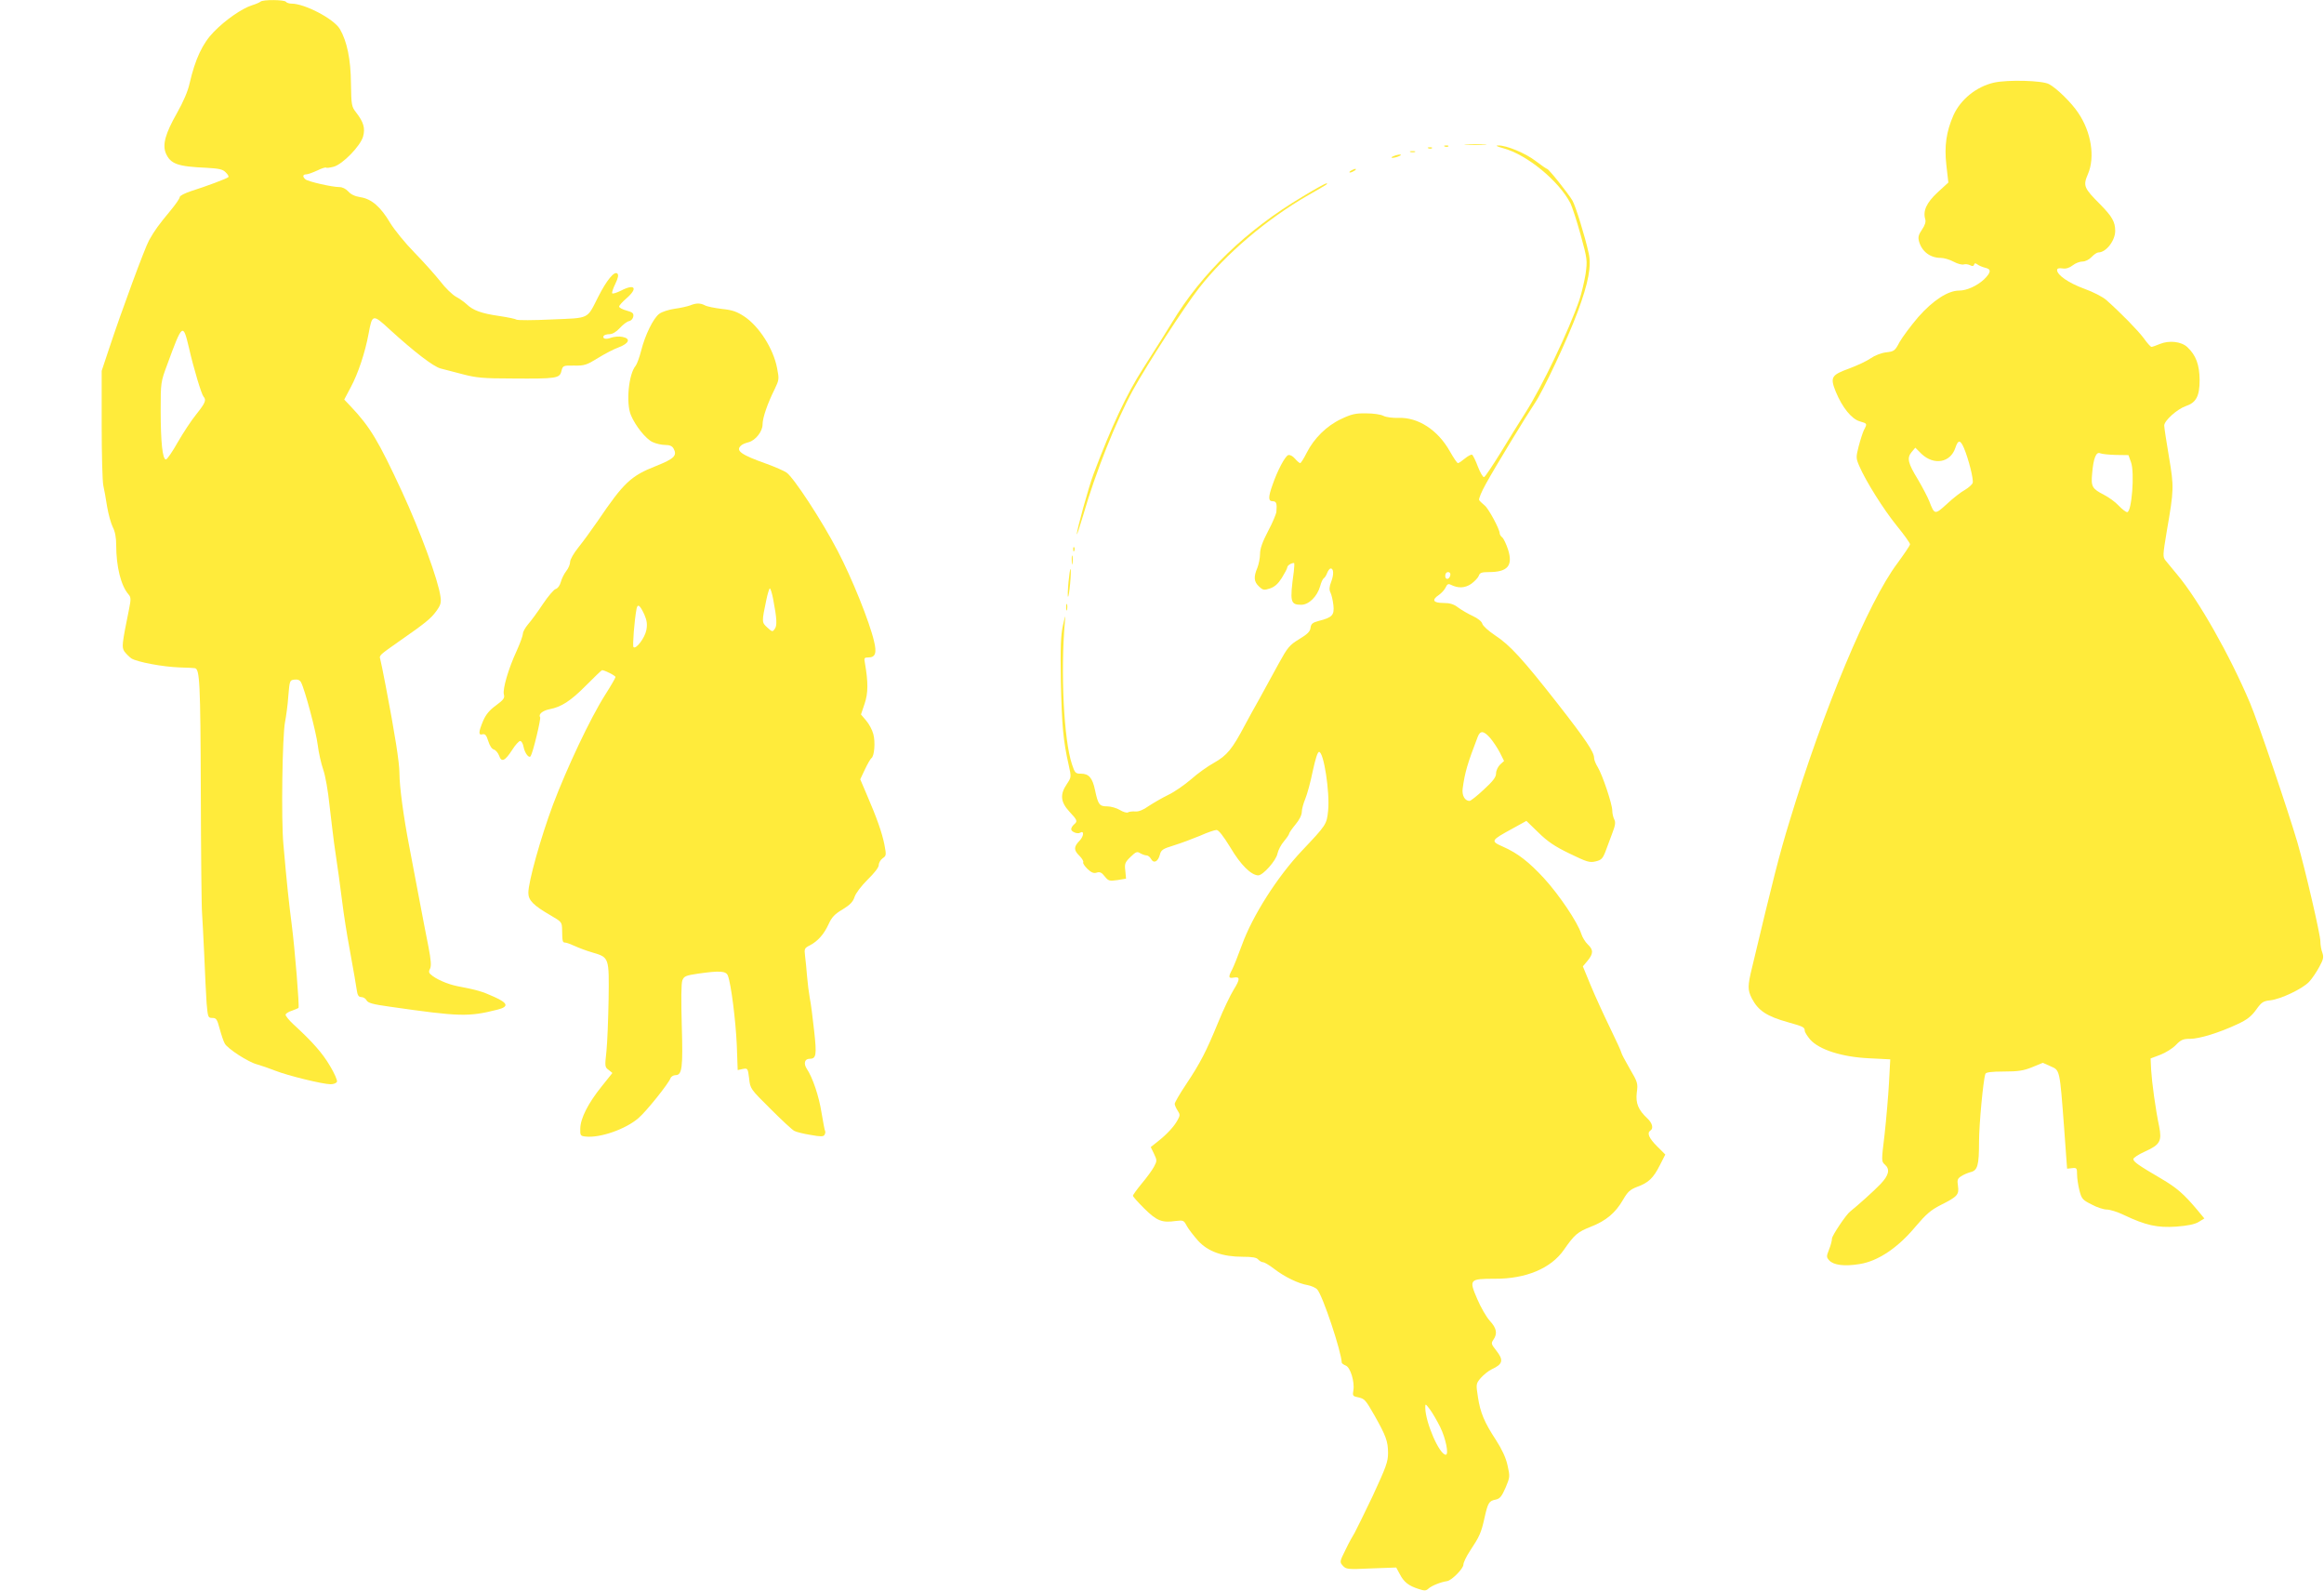
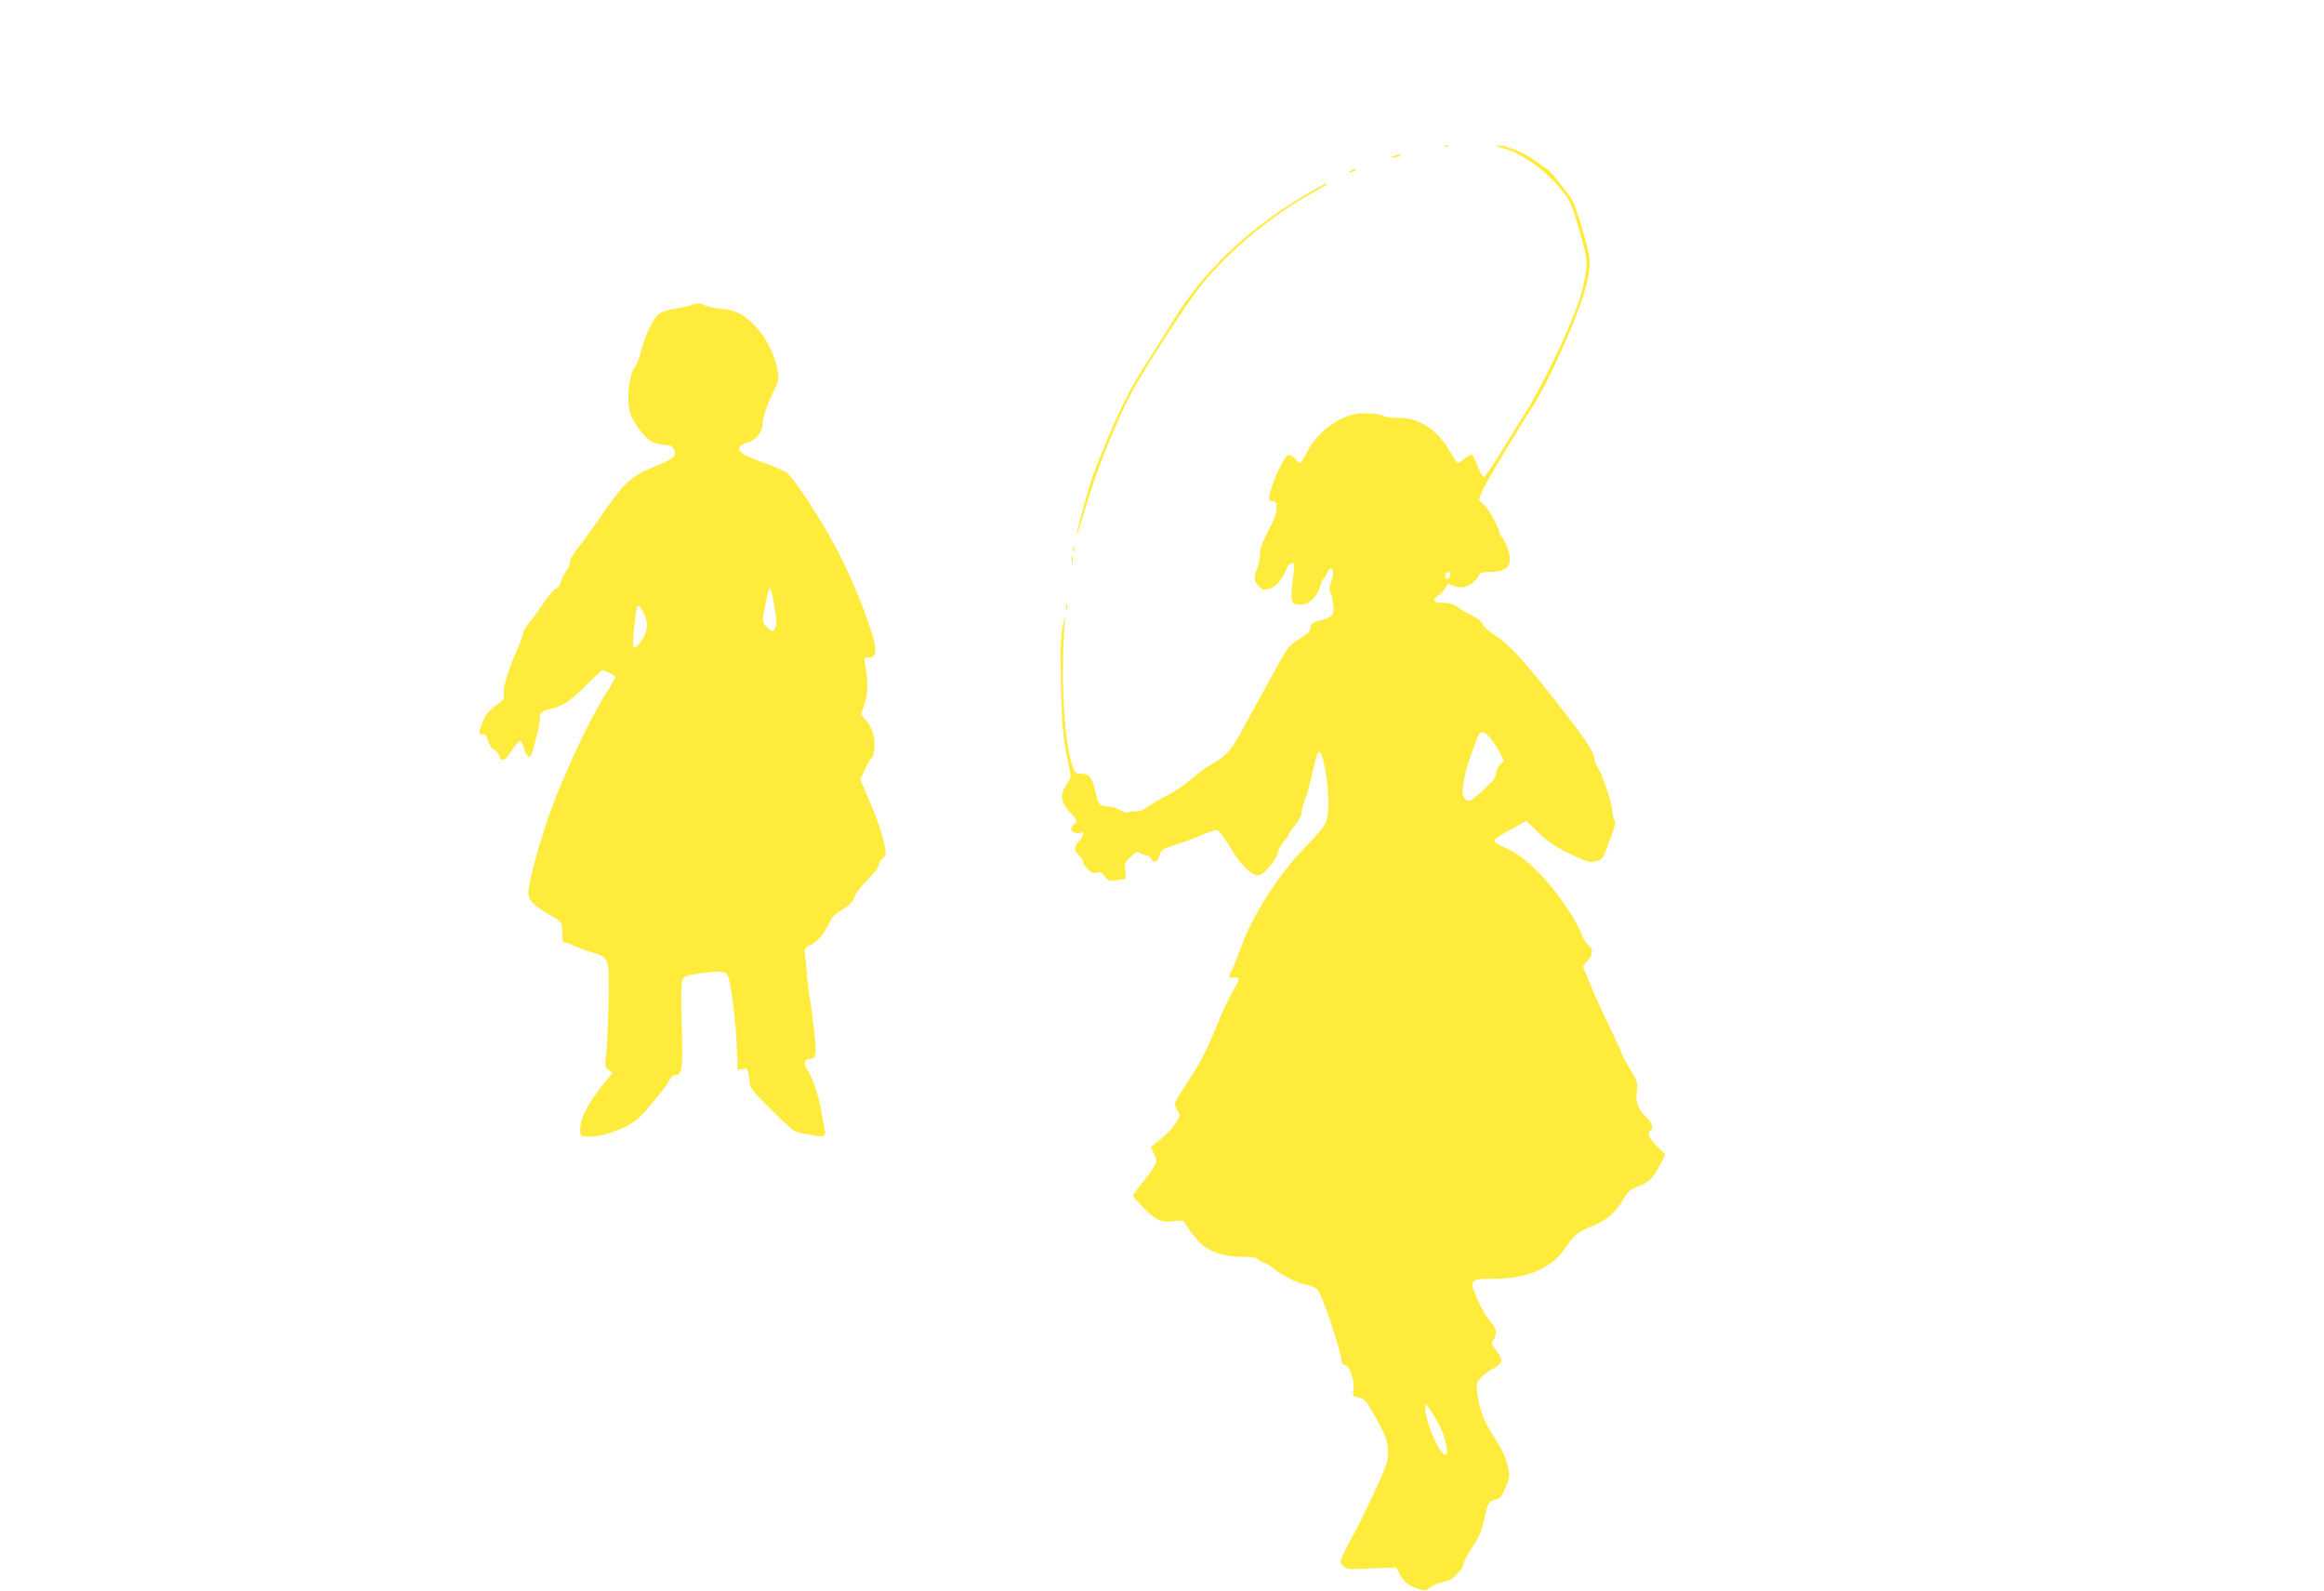
<svg xmlns="http://www.w3.org/2000/svg" version="1.0" width="1280pt" height="876pt" viewBox="0 0 1280 876" preserveAspectRatio="xMidYMid meet">
  <g transform="translate(0,876) scale(0.1,-0.1)" fill="#ffeb3b" stroke="none">
-     <path d="M1435 8751 c-6 -5 -27 -14 -47 -20 -56 -18 -147 -81 -210 -146 -63 -64 -103 -151 -134 -285 -9 -42 -35 -102 -69 -162 -64 -113 -81 -173 -62 -221 26 -60 64 -74 226 -81 68 -4 88 -8 104 -25 12 -11 18 -23 15 -26 -7 -8 -125 -52 -205 -77 -36 -12 -63 -26 -63 -33 0 -8 -24 -42 -53 -77 -60 -72 -86 -107 -116 -161 -23 -41 -152 -390 -220 -596 l-41 -123 0 -295 c0 -162 4 -313 9 -336 5 -23 15 -76 21 -117 7 -41 21 -92 31 -112 13 -25 19 -58 19 -99 0 -119 26 -224 68 -272 13 -15 14 -26 3 -80 -40 -197 -41 -210 -26 -234 9 -12 26 -29 38 -38 31 -20 174 -47 267 -50 41 -1 78 -3 83 -4 27 -4 31 -73 33 -681 1 -344 4 -645 7 -670 2 -25 7 -128 12 -230 4 -102 10 -221 13 -265 7 -77 8 -80 32 -80 21 0 26 -7 40 -60 9 -33 21 -69 28 -81 15 -28 130 -103 179 -115 21 -6 65 -21 98 -34 71 -28 263 -75 306 -75 16 0 32 6 35 14 3 7 -14 46 -38 86 -41 70 -96 133 -201 229 -26 24 -46 49 -44 55 2 6 18 16 35 21 17 6 33 13 36 15 6 7 -20 326 -38 465 -14 107 -26 217 -45 435 -13 136 -6 601 9 675 6 31 15 96 18 143 7 85 8 87 34 90 18 2 30 -3 36 -15 21 -39 83 -272 92 -345 5 -42 19 -103 30 -135 12 -33 27 -119 35 -198 9 -77 20 -170 25 -207 25 -169 30 -210 45 -325 8 -66 26 -181 40 -255 28 -154 32 -180 40 -230 4 -29 11 -38 25 -38 11 0 24 -8 29 -18 8 -15 35 -22 128 -35 384 -55 433 -57 594 -16 63 16 57 36 -19 70 -66 30 -93 38 -203 59 -55 11 -121 40 -147 65 -11 9 -11 18 -3 32 7 15 5 46 -9 119 -11 55 -34 173 -51 264 -17 91 -42 221 -55 290 -31 160 -54 329 -54 403 0 57 -25 217 -76 482 -14 72 -27 138 -30 147 -6 19 -4 21 106 98 145 101 173 124 203 165 24 33 28 47 23 80 -12 90 -110 357 -212 578 -130 280 -175 356 -283 470 l-35 37 36 68 c40 74 79 191 98 294 20 109 23 110 115 25 135 -123 242 -206 282 -216 21 -5 76 -20 123 -32 72 -19 113 -23 270 -23 246 -2 262 1 272 40 8 31 9 32 70 31 57 -1 69 3 132 42 37 23 89 50 115 59 57 22 66 48 19 57 -18 4 -46 1 -61 -4 -30 -12 -51 -6 -42 10 4 5 18 9 32 9 16 0 37 12 57 34 17 19 40 36 51 38 11 2 21 13 23 25 3 18 -4 24 -37 33 -23 6 -41 16 -41 22 0 6 18 26 40 45 66 57 47 83 -31 42 -23 -11 -44 -18 -47 -14 -3 3 4 26 17 52 16 34 19 49 11 57 -16 15 -59 -37 -105 -128 -64 -126 -44 -116 -256 -125 -101 -5 -188 -5 -194 -1 -5 4 -48 13 -95 20 -98 14 -145 31 -180 65 -14 13 -41 32 -60 42 -19 11 -58 48 -85 84 -28 35 -92 107 -143 159 -51 52 -110 125 -132 161 -53 90 -104 134 -164 143 -32 5 -54 16 -68 32 -14 15 -32 24 -50 24 -39 0 -170 30 -185 42 -18 15 -16 28 4 28 9 0 36 10 60 21 24 12 46 19 49 16 3 -3 22 0 42 5 50 14 148 115 162 167 12 45 3 78 -38 131 -26 33 -27 41 -29 160 -1 134 -22 233 -61 300 -33 56 -193 140 -266 140 -14 0 -28 5 -31 10 -8 12 -127 13 -140 1z m-395 -1903 c27 -119 70 -260 81 -272 17 -18 9 -36 -39 -96 -27 -33 -73 -103 -103 -155 -29 -52 -59 -95 -65 -95 -19 0 -29 96 -29 270 0 154 0 156 37 255 82 224 86 228 118 93z" />
-     <path d="M10982 8305 c-97 -22 -184 -93 -223 -180 -39 -89 -51 -169 -39 -273 l11 -97 -60 -55 c-61 -57 -81 -102 -67 -148 4 -13 -2 -33 -18 -56 -20 -30 -23 -42 -16 -67 16 -55 62 -89 119 -89 17 0 49 -9 71 -21 22 -12 47 -18 56 -15 8 3 24 1 34 -4 13 -7 20 -6 23 3 3 9 7 9 18 1 8 -6 26 -14 42 -18 36 -8 34 -25 -5 -64 -39 -36 -95 -62 -138 -62 -61 0 -144 -54 -225 -146 -41 -48 -87 -110 -103 -138 -25 -48 -30 -51 -73 -56 -27 -3 -63 -17 -86 -33 -21 -15 -75 -40 -118 -56 -99 -36 -106 -48 -74 -128 36 -87 87 -150 132 -163 42 -12 42 -12 23 -48 -7 -15 -20 -55 -29 -90 -15 -59 -15 -65 3 -107 36 -84 134 -240 207 -330 40 -49 73 -95 73 -102 0 -6 -32 -53 -70 -105 -159 -211 -408 -807 -593 -1418 -57 -185 -91 -321 -207 -807 -25 -102 -25 -124 -1 -171 35 -67 82 -98 200 -131 82 -23 91 -27 91 -46 0 -8 14 -30 30 -49 50 -56 175 -96 323 -103 l118 -6 -7 -131 c-4 -72 -15 -198 -24 -281 -18 -147 -18 -150 1 -167 30 -26 23 -59 -24 -108 -34 -36 -129 -121 -166 -150 -23 -17 -101 -134 -101 -150 0 -11 -7 -38 -16 -60 -15 -38 -15 -42 1 -60 24 -26 83 -34 168 -20 101 16 211 90 308 207 58 68 83 90 138 118 92 46 102 57 95 105 -5 33 -3 40 17 53 13 9 37 19 52 23 39 9 47 37 47 166 0 96 23 341 35 375 3 9 33 13 102 13 80 0 109 5 156 24 l58 24 43 -19 c52 -23 50 -14 75 -344 l16 -220 28 3 c25 3 27 0 27 -35 0 -21 6 -60 13 -88 12 -46 17 -52 67 -77 29 -16 67 -28 84 -28 17 0 59 -13 94 -30 120 -57 184 -71 288 -64 65 5 103 13 124 26 l31 19 -39 47 c-75 89 -113 122 -200 173 -123 72 -152 92 -152 107 0 7 29 26 65 42 82 37 93 57 77 138 -20 94 -40 243 -44 310 l-3 64 53 20 c29 11 68 35 86 54 28 29 40 34 78 34 52 0 162 34 262 81 52 24 76 43 102 79 30 42 39 48 78 52 59 7 177 63 214 102 16 17 41 54 56 82 23 42 25 54 17 78 -6 15 -11 43 -11 63 0 37 -83 394 -126 543 -52 177 -219 669 -261 768 -112 265 -283 566 -399 705 -27 33 -57 69 -66 80 -17 21 -16 29 6 162 40 230 40 244 12 410 -14 83 -26 160 -26 172 0 27 72 91 119 107 57 19 76 55 76 144 -1 84 -20 136 -68 181 -34 31 -100 38 -151 17 -21 -9 -42 -16 -46 -16 -5 0 -24 21 -43 48 -33 44 -126 139 -206 210 -19 17 -73 45 -121 62 -85 31 -150 75 -150 103 0 9 9 12 30 9 19 -3 38 3 56 17 15 12 39 21 54 21 15 0 36 10 50 25 13 14 30 25 37 25 43 0 93 65 93 119 0 49 -17 79 -82 145 -91 91 -96 103 -68 168 40 93 18 232 -54 337 -36 55 -120 137 -161 158 -37 20 -227 25 -303 8z m-165 -2012 c26 -62 54 -174 48 -192 -3 -9 -22 -26 -42 -38 -21 -11 -66 -46 -99 -77 -68 -62 -69 -61 -98 14 -10 25 -38 78 -62 119 -56 91 -62 119 -36 151 l21 25 34 -34 c69 -65 160 -49 187 34 15 45 27 44 47 -2z m837 -38 l69 -1 14 -39 c21 -57 4 -275 -21 -275 -7 0 -28 16 -47 36 -18 20 -55 46 -80 59 -66 34 -73 45 -66 118 7 84 22 122 45 111 9 -4 48 -8 86 -9z" />
-     <path d="M8078 7963 c29 -2 74 -2 100 0 26 2 2 3 -53 3 -55 0 -76 -1 -47 -3z" />
    <path d="M7958 7953 c7 -3 16 -2 19 1 4 3 -2 6 -13 5 -11 0 -14 -3 -6 -6z" />
    <path d="M8279 7944 c131 -35 307 -180 371 -304 9 -19 35 -97 56 -174 37 -134 37 -140 27 -215 -7 -42 -22 -106 -34 -142 -58 -169 -206 -479 -299 -624 -31 -49 -93 -148 -136 -219 -44 -71 -84 -131 -90 -133 -6 -2 -21 24 -34 57 -12 33 -27 63 -32 66 -4 3 -22 -6 -39 -20 -17 -14 -34 -26 -39 -26 -5 0 -24 29 -44 64 -66 118 -175 189 -283 185 -34 -1 -69 4 -83 11 -14 8 -56 14 -95 14 -59 1 -81 -4 -138 -31 -81 -38 -150 -107 -190 -186 -16 -32 -32 -57 -36 -57 -4 0 -17 11 -29 25 -13 15 -28 22 -37 19 -18 -7 -59 -85 -86 -163 -25 -70 -24 -91 1 -91 20 0 24 -12 20 -58 -1 -12 -21 -60 -46 -107 -31 -59 -44 -96 -44 -125 0 -22 -7 -57 -15 -77 -21 -50 -19 -76 9 -102 22 -21 28 -22 61 -11 26 9 44 25 65 58 16 26 30 52 30 58 0 10 21 24 37 24 3 0 2 -21 -1 -47 -23 -168 -19 -183 41 -183 42 0 88 46 104 102 5 20 14 40 20 44 6 3 14 17 19 30 5 13 14 24 19 24 17 0 18 -34 3 -73 -11 -28 -12 -44 -4 -60 6 -12 13 -43 16 -69 6 -55 -6 -68 -81 -87 -34 -9 -42 -16 -45 -38 -2 -20 -17 -35 -62 -62 -54 -33 -64 -45 -114 -136 -30 -55 -77 -140 -104 -190 -28 -49 -64 -115 -80 -145 -72 -136 -99 -169 -173 -211 -33 -18 -89 -58 -125 -90 -36 -31 -92 -70 -126 -86 -33 -16 -81 -44 -107 -61 -29 -21 -56 -32 -74 -30 -16 1 -34 -1 -40 -5 -7 -4 -27 2 -45 13 -18 11 -50 20 -70 20 -43 0 -50 10 -67 90 -14 67 -34 90 -77 90 -30 0 -34 3 -50 52 -45 135 -63 507 -39 783 4 44 3 42 -11 -20 -12 -56 -14 -117 -11 -310 5 -237 13 -325 43 -457 15 -67 15 -67 -10 -105 -39 -57 -35 -99 14 -152 45 -48 46 -53 25 -71 -8 -7 -15 -18 -15 -26 0 -14 35 -28 49 -19 23 14 21 -19 -3 -44 -33 -34 -33 -52 0 -84 14 -14 23 -30 20 -35 -3 -5 8 -21 23 -36 22 -21 35 -26 51 -21 17 6 28 1 44 -20 21 -26 26 -27 70 -21 l48 8 -4 43 c-5 39 -2 47 29 77 29 28 36 31 53 20 11 -6 26 -12 35 -12 8 0 19 -9 25 -20 14 -26 38 -15 48 23 7 27 15 33 77 52 39 12 103 36 144 53 40 18 81 32 91 32 12 0 37 -32 77 -97 56 -95 114 -152 153 -153 26 0 99 82 106 120 4 19 20 50 36 68 15 18 28 37 28 41 0 5 16 28 35 51 22 26 35 53 35 70 0 15 9 47 19 71 10 24 29 92 41 152 15 69 27 107 35 107 26 0 60 -222 50 -323 -8 -77 -9 -78 -145 -222 -135 -143 -272 -358 -330 -519 -20 -55 -44 -115 -53 -133 -23 -43 -21 -51 7 -46 37 7 37 -8 1 -66 -18 -29 -57 -110 -85 -179 -67 -163 -99 -225 -177 -342 -35 -52 -63 -101 -63 -108 0 -7 7 -23 16 -37 14 -21 14 -27 0 -52 -18 -34 -58 -78 -109 -118 l-39 -31 18 -37 c17 -36 17 -39 0 -71 -10 -19 -40 -60 -67 -92 -27 -33 -49 -63 -49 -68 0 -5 28 -36 63 -71 68 -67 97 -79 172 -68 43 5 45 4 62 -28 10 -18 38 -54 62 -81 54 -59 134 -88 246 -88 52 0 76 -4 85 -15 7 -8 19 -15 26 -15 8 0 35 -16 61 -36 58 -45 135 -82 185 -90 20 -4 44 -14 53 -24 30 -33 133 -342 135 -403 0 -4 10 -11 22 -16 25 -9 50 -89 42 -137 -5 -28 -3 -32 23 -37 40 -9 43 -13 94 -102 62 -110 74 -141 74 -206 0 -48 -11 -77 -84 -235 -47 -98 -92 -190 -100 -204 -9 -14 -32 -55 -50 -93 -33 -66 -33 -68 -15 -88 18 -20 26 -21 156 -15 l138 5 20 -37 c22 -43 49 -64 103 -81 33 -11 41 -11 56 3 17 15 66 35 101 40 26 4 90 69 90 91 0 11 16 45 36 75 53 80 62 100 80 181 19 85 25 95 62 102 23 5 33 17 54 65 25 59 25 62 11 124 -9 42 -31 88 -63 138 -65 99 -87 152 -100 238 -11 71 -11 73 16 105 15 17 42 39 61 48 61 28 66 50 23 104 -27 34 -28 39 -15 58 24 34 18 64 -20 105 -19 21 -50 75 -69 120 -46 107 -43 111 97 111 171 -1 310 57 381 160 58 83 74 97 147 126 85 33 137 77 179 150 25 43 38 55 77 70 63 23 89 48 125 119 l30 59 -46 46 c-45 45 -56 73 -36 86 18 11 11 41 -16 66 -51 48 -66 84 -59 143 7 51 5 57 -39 132 -25 43 -46 83 -46 88 0 5 -29 68 -64 140 -35 72 -83 177 -106 233 l-42 102 26 31 c32 39 33 60 1 90 -13 12 -30 39 -36 59 -20 63 -121 213 -204 304 -83 90 -145 139 -227 175 -70 31 -68 34 53 100 l76 42 66 -64 c51 -50 91 -77 172 -116 95 -46 110 -51 143 -43 31 7 39 15 54 53 9 25 26 70 38 102 17 44 19 61 11 76 -6 12 -11 33 -11 49 0 35 -54 196 -80 239 -11 17 -20 40 -20 50 0 33 -45 100 -202 301 -189 241 -261 321 -344 375 -36 24 -67 52 -70 64 -3 12 -24 29 -52 42 -26 12 -62 33 -81 47 -25 19 -46 25 -82 25 -56 0 -65 17 -24 44 14 10 31 28 37 41 8 18 15 22 27 16 42 -21 78 -20 114 4 19 14 38 34 42 45 5 16 15 20 55 20 104 0 134 35 106 124 -10 30 -24 60 -32 67 -8 6 -14 16 -14 22 0 23 -61 136 -82 153 -13 11 -27 24 -31 30 -4 7 13 47 37 90 51 93 226 380 268 442 47 68 181 354 237 504 60 162 77 252 61 324 -21 96 -72 259 -89 289 -22 38 -131 175 -140 175 -3 0 -31 19 -61 42 -58 45 -163 88 -208 87 -18 0 -9 -5 27 -15z m-291 -2351 c-5 -25 -28 -28 -28 -4 0 12 6 21 16 21 9 0 14 -7 12 -17z m220 -897 c16 -19 40 -55 53 -80 l23 -46 -22 -20 c-12 -12 -22 -33 -22 -48 0 -21 -16 -42 -67 -89 -37 -35 -73 -63 -79 -63 -26 0 -43 30 -38 68 12 90 27 139 83 285 14 36 33 34 69 -7z m-276 -3793 c31 -63 49 -153 31 -153 -35 0 -112 177 -113 259 0 24 1 23 26 -10 14 -19 39 -62 56 -96z" />
-     <path d="M7868 7943 c7 -3 16 -2 19 1 4 3 -2 6 -13 5 -11 0 -14 -3 -6 -6z" />
-     <path d="M7768 7923 c6 -2 18 -2 25 0 6 3 1 5 -13 5 -14 0 -19 -2 -12 -5z" />
    <path d="M7675 7900 c-13 -5 -14 -9 -5 -9 8 0 24 4 35 9 13 5 14 9 5 9 -8 0 -24 -4 -35 -9z" />
    <path d="M7440 7820 c-8 -5 -10 -10 -5 -10 6 0 17 5 25 10 8 5 11 10 5 10 -5 0 -17 -5 -25 -10z" />
    <path d="M7175 7678 c-311 -185 -556 -422 -720 -694 -40 -65 -68 -110 -160 -254 -89 -139 -173 -317 -272 -580 -27 -71 -93 -310 -92 -331 0 -8 15 38 34 101 69 240 182 522 275 692 79 143 284 460 364 562 147 188 373 380 601 511 109 62 113 65 99 65 -5 0 -63 -32 -129 -72z" />
    <path d="M3800 7078 c-14 -5 -52 -14 -84 -18 -33 -5 -71 -17 -85 -28 -32 -23 -78 -116 -100 -204 -9 -36 -23 -73 -30 -82 -39 -46 -54 -206 -26 -272 24 -58 82 -131 119 -148 19 -9 50 -16 70 -16 25 0 38 -6 46 -20 21 -39 3 -56 -97 -96 -138 -54 -178 -92 -319 -300 -35 -51 -84 -118 -109 -149 -25 -31 -45 -66 -45 -79 0 -13 -9 -35 -21 -50 -11 -14 -25 -41 -30 -60 -5 -19 -17 -36 -28 -39 -10 -2 -42 -40 -71 -83 -29 -44 -66 -94 -82 -112 -15 -18 -28 -41 -28 -51 0 -10 -15 -52 -34 -94 -46 -99 -78 -210 -71 -240 6 -20 -1 -30 -43 -61 -35 -25 -56 -50 -71 -85 -26 -62 -27 -81 -3 -74 14 3 21 -5 31 -37 8 -26 20 -44 31 -47 10 -3 23 -18 29 -34 13 -38 32 -30 72 32 17 27 37 49 44 49 7 0 16 -15 19 -34 7 -34 30 -64 39 -49 13 21 57 205 52 214 -11 16 13 36 52 44 64 12 116 45 201 131 46 46 85 84 88 84 14 0 74 -30 74 -38 0 -4 -25 -48 -57 -98 -82 -129 -211 -403 -287 -604 -68 -182 -136 -425 -136 -486 0 -41 27 -69 124 -125 60 -35 61 -36 62 -80 1 -62 2 -69 17 -69 7 0 31 -9 53 -19 21 -10 64 -26 95 -35 95 -28 94 -26 91 -260 -2 -110 -7 -239 -12 -286 -9 -81 -9 -86 12 -101 l21 -17 -60 -75 c-74 -92 -116 -175 -117 -231 -1 -38 1 -41 29 -44 79 -9 221 40 292 102 44 38 164 188 176 219 3 9 16 17 27 17 37 0 42 39 35 275 -4 140 -3 229 3 246 9 24 19 28 87 38 119 17 154 15 164 -11 18 -47 43 -248 49 -381 l5 -139 28 6 c27 5 28 4 35 -52 6 -57 7 -58 118 -168 61 -61 120 -116 131 -121 11 -6 51 -16 89 -22 55 -10 71 -10 77 0 4 7 6 16 4 20 -3 3 -11 49 -20 101 -14 91 -49 195 -82 244 -18 28 -11 54 15 54 38 0 41 19 26 155 -8 72 -18 153 -24 180 -5 28 -12 82 -15 120 -3 39 -8 89 -11 112 -5 39 -3 43 27 58 44 23 78 62 103 117 17 37 33 55 76 80 42 26 58 42 67 70 7 21 37 60 72 95 37 36 61 67 61 80 0 12 10 29 21 37 21 14 21 18 10 76 -13 65 -41 145 -98 277 l-35 82 26 55 c14 30 30 57 35 61 17 10 23 90 11 133 -6 23 -24 57 -40 75 l-28 33 20 59 c20 59 20 118 2 223 -6 29 -4 32 19 32 38 0 47 24 31 89 -25 108 -122 348 -200 497 -88 169 -243 405 -282 432 -15 10 -63 31 -107 47 -144 51 -177 74 -142 103 6 6 24 13 40 17 38 10 77 59 77 98 0 36 27 115 67 195 24 50 25 55 13 115 -20 106 -98 229 -180 284 -41 27 -65 36 -124 42 -40 5 -82 13 -94 20 -25 13 -48 13 -82 -1z m458 -1615 c21 -109 23 -148 9 -166 -12 -17 -14 -17 -41 8 -31 28 -31 30 -5 153 7 34 16 62 19 62 4 0 12 -26 18 -57z m-709 -87 c14 -33 17 -53 11 -85 -8 -43 -57 -108 -71 -94 -6 7 5 148 17 211 6 30 19 20 43 -32z" />
    <path d="M5911 5734 c0 -11 3 -14 6 -6 3 7 2 16 -1 19 -3 4 -6 -2 -5 -13z" />
    <path d="M5903 5675 c0 -22 2 -30 4 -17 2 12 2 30 0 40 -3 9 -5 -1 -4 -23z" />
-     <path d="M5885 5555 c-4 -42 -5 -78 -3 -81 3 -2 8 30 12 72 4 42 5 78 2 81 -2 2 -7 -30 -11 -72z" />
+     <path d="M5885 5555 z" />
    <path d="M5872 5415 c0 -16 2 -22 5 -12 2 9 2 23 0 30 -3 6 -5 -1 -5 -18z" />
  </g>
</svg>